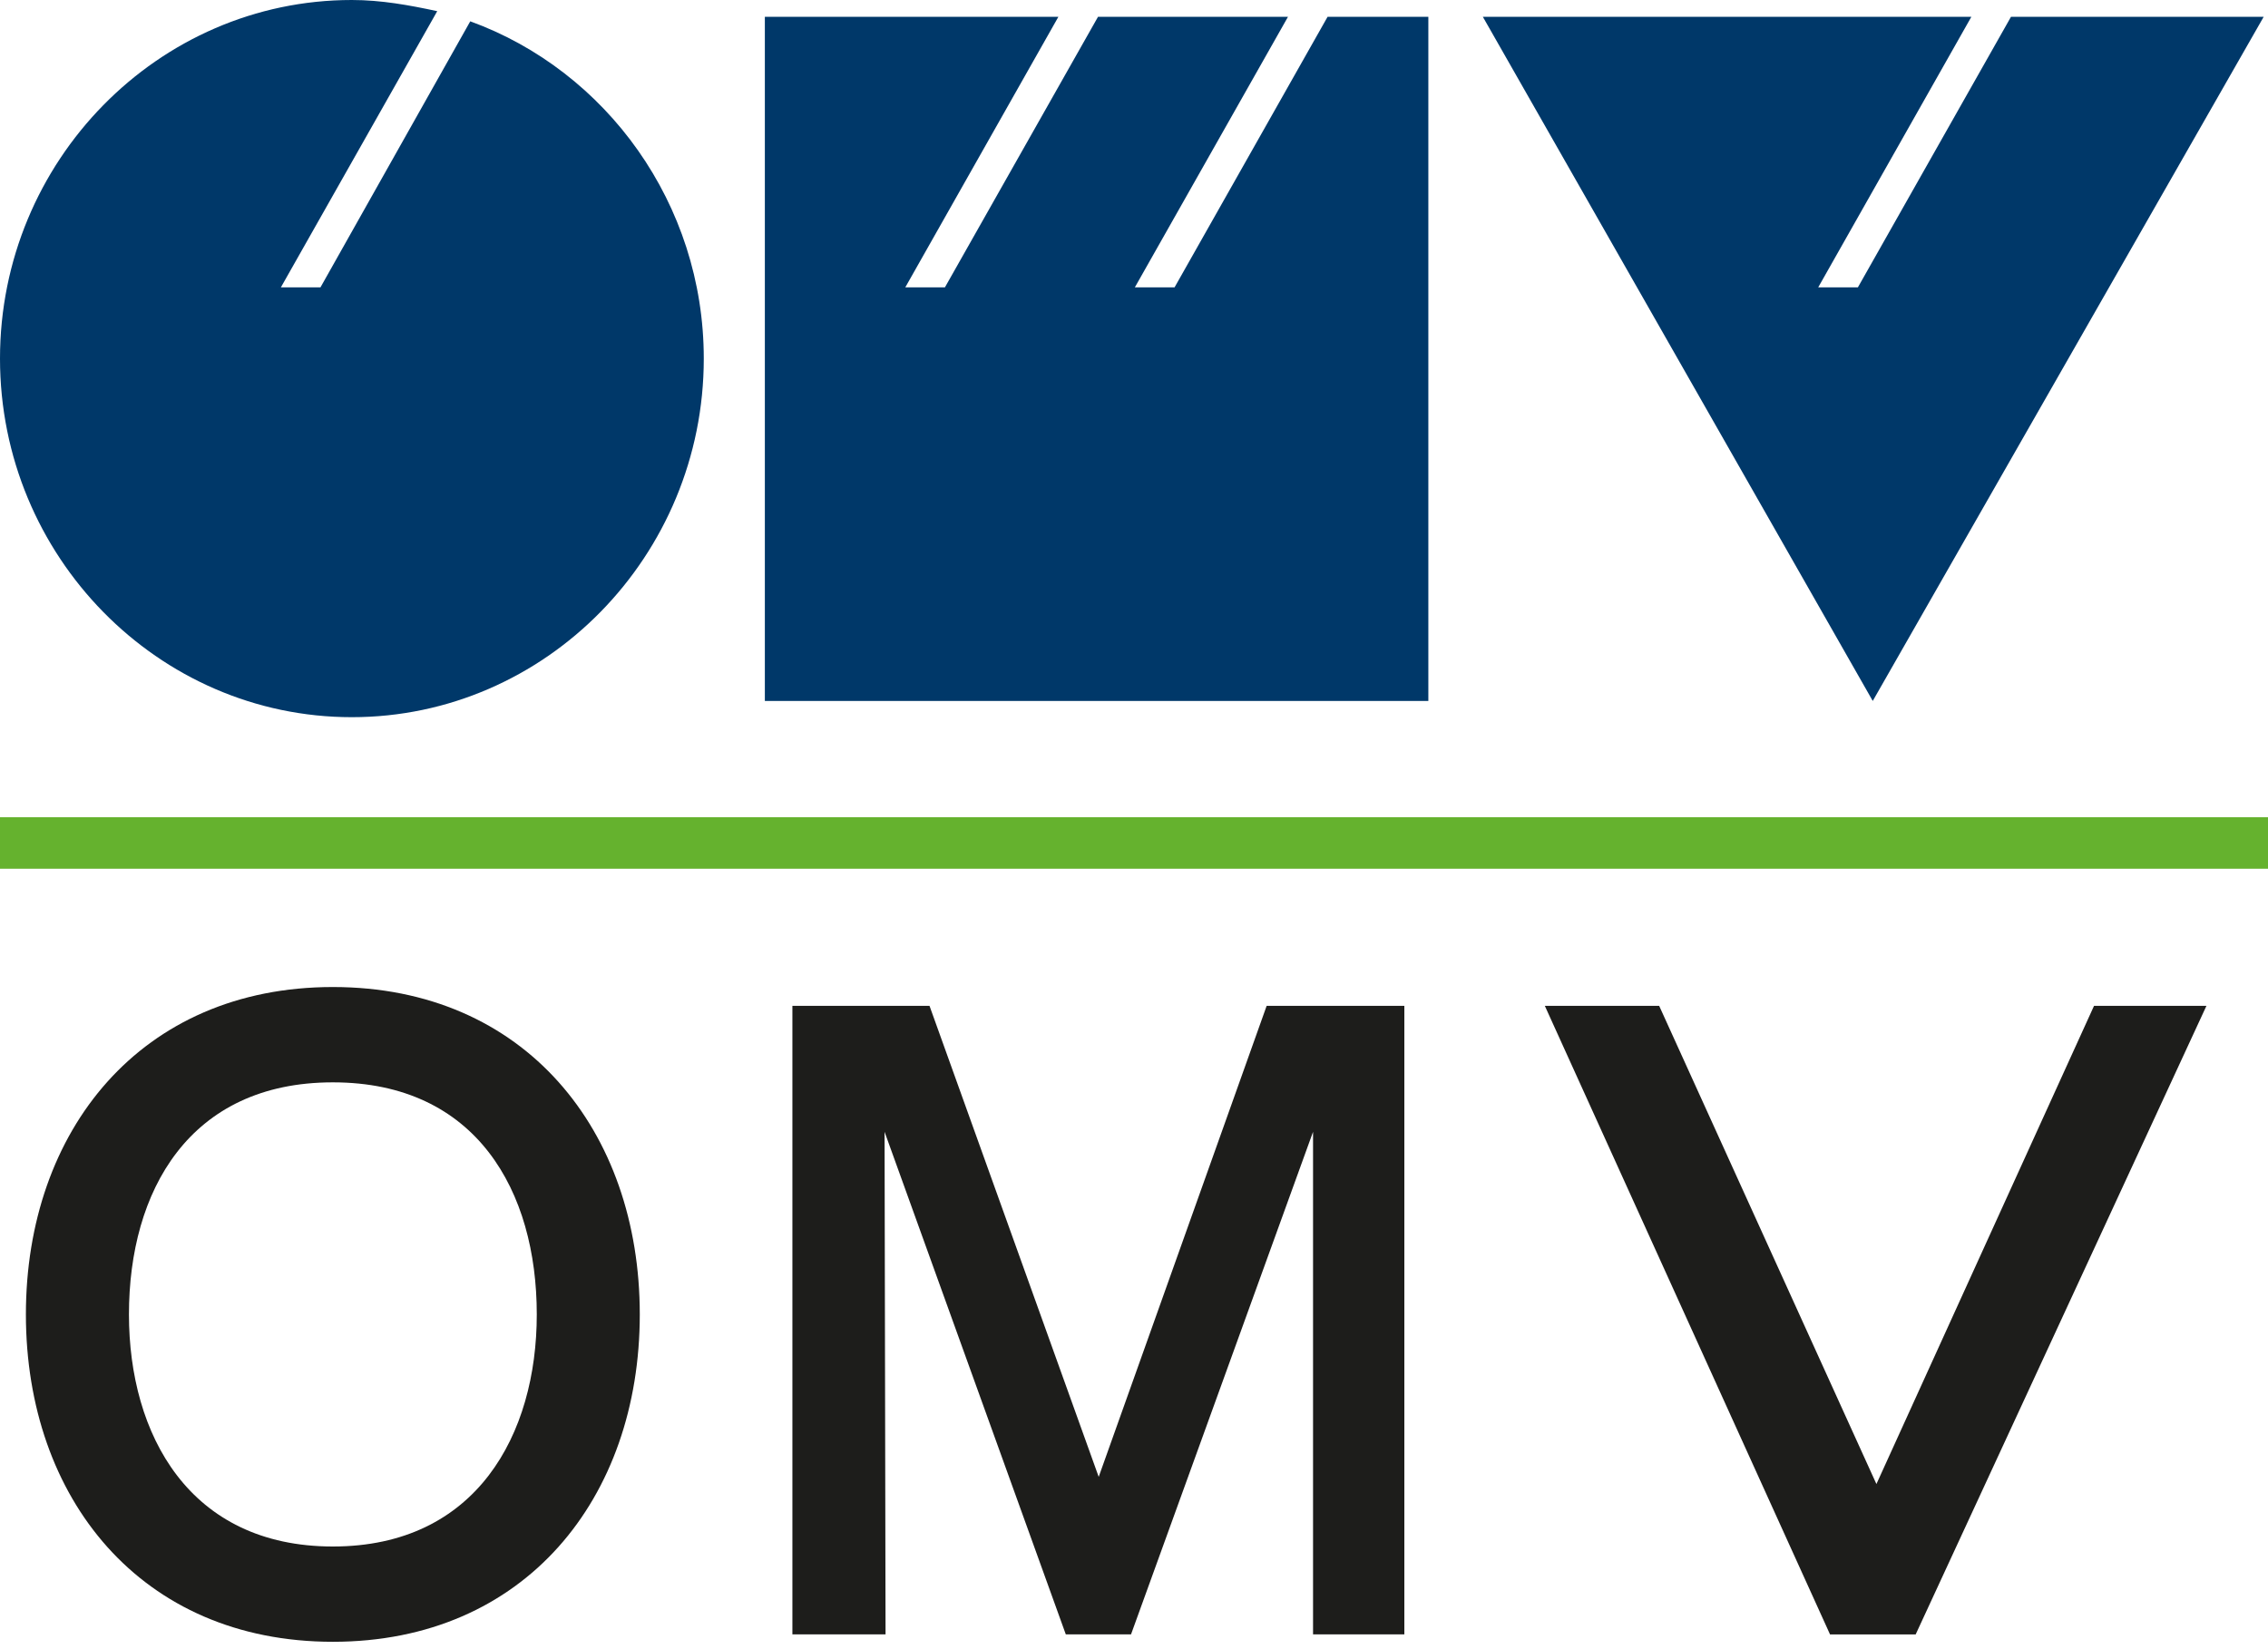
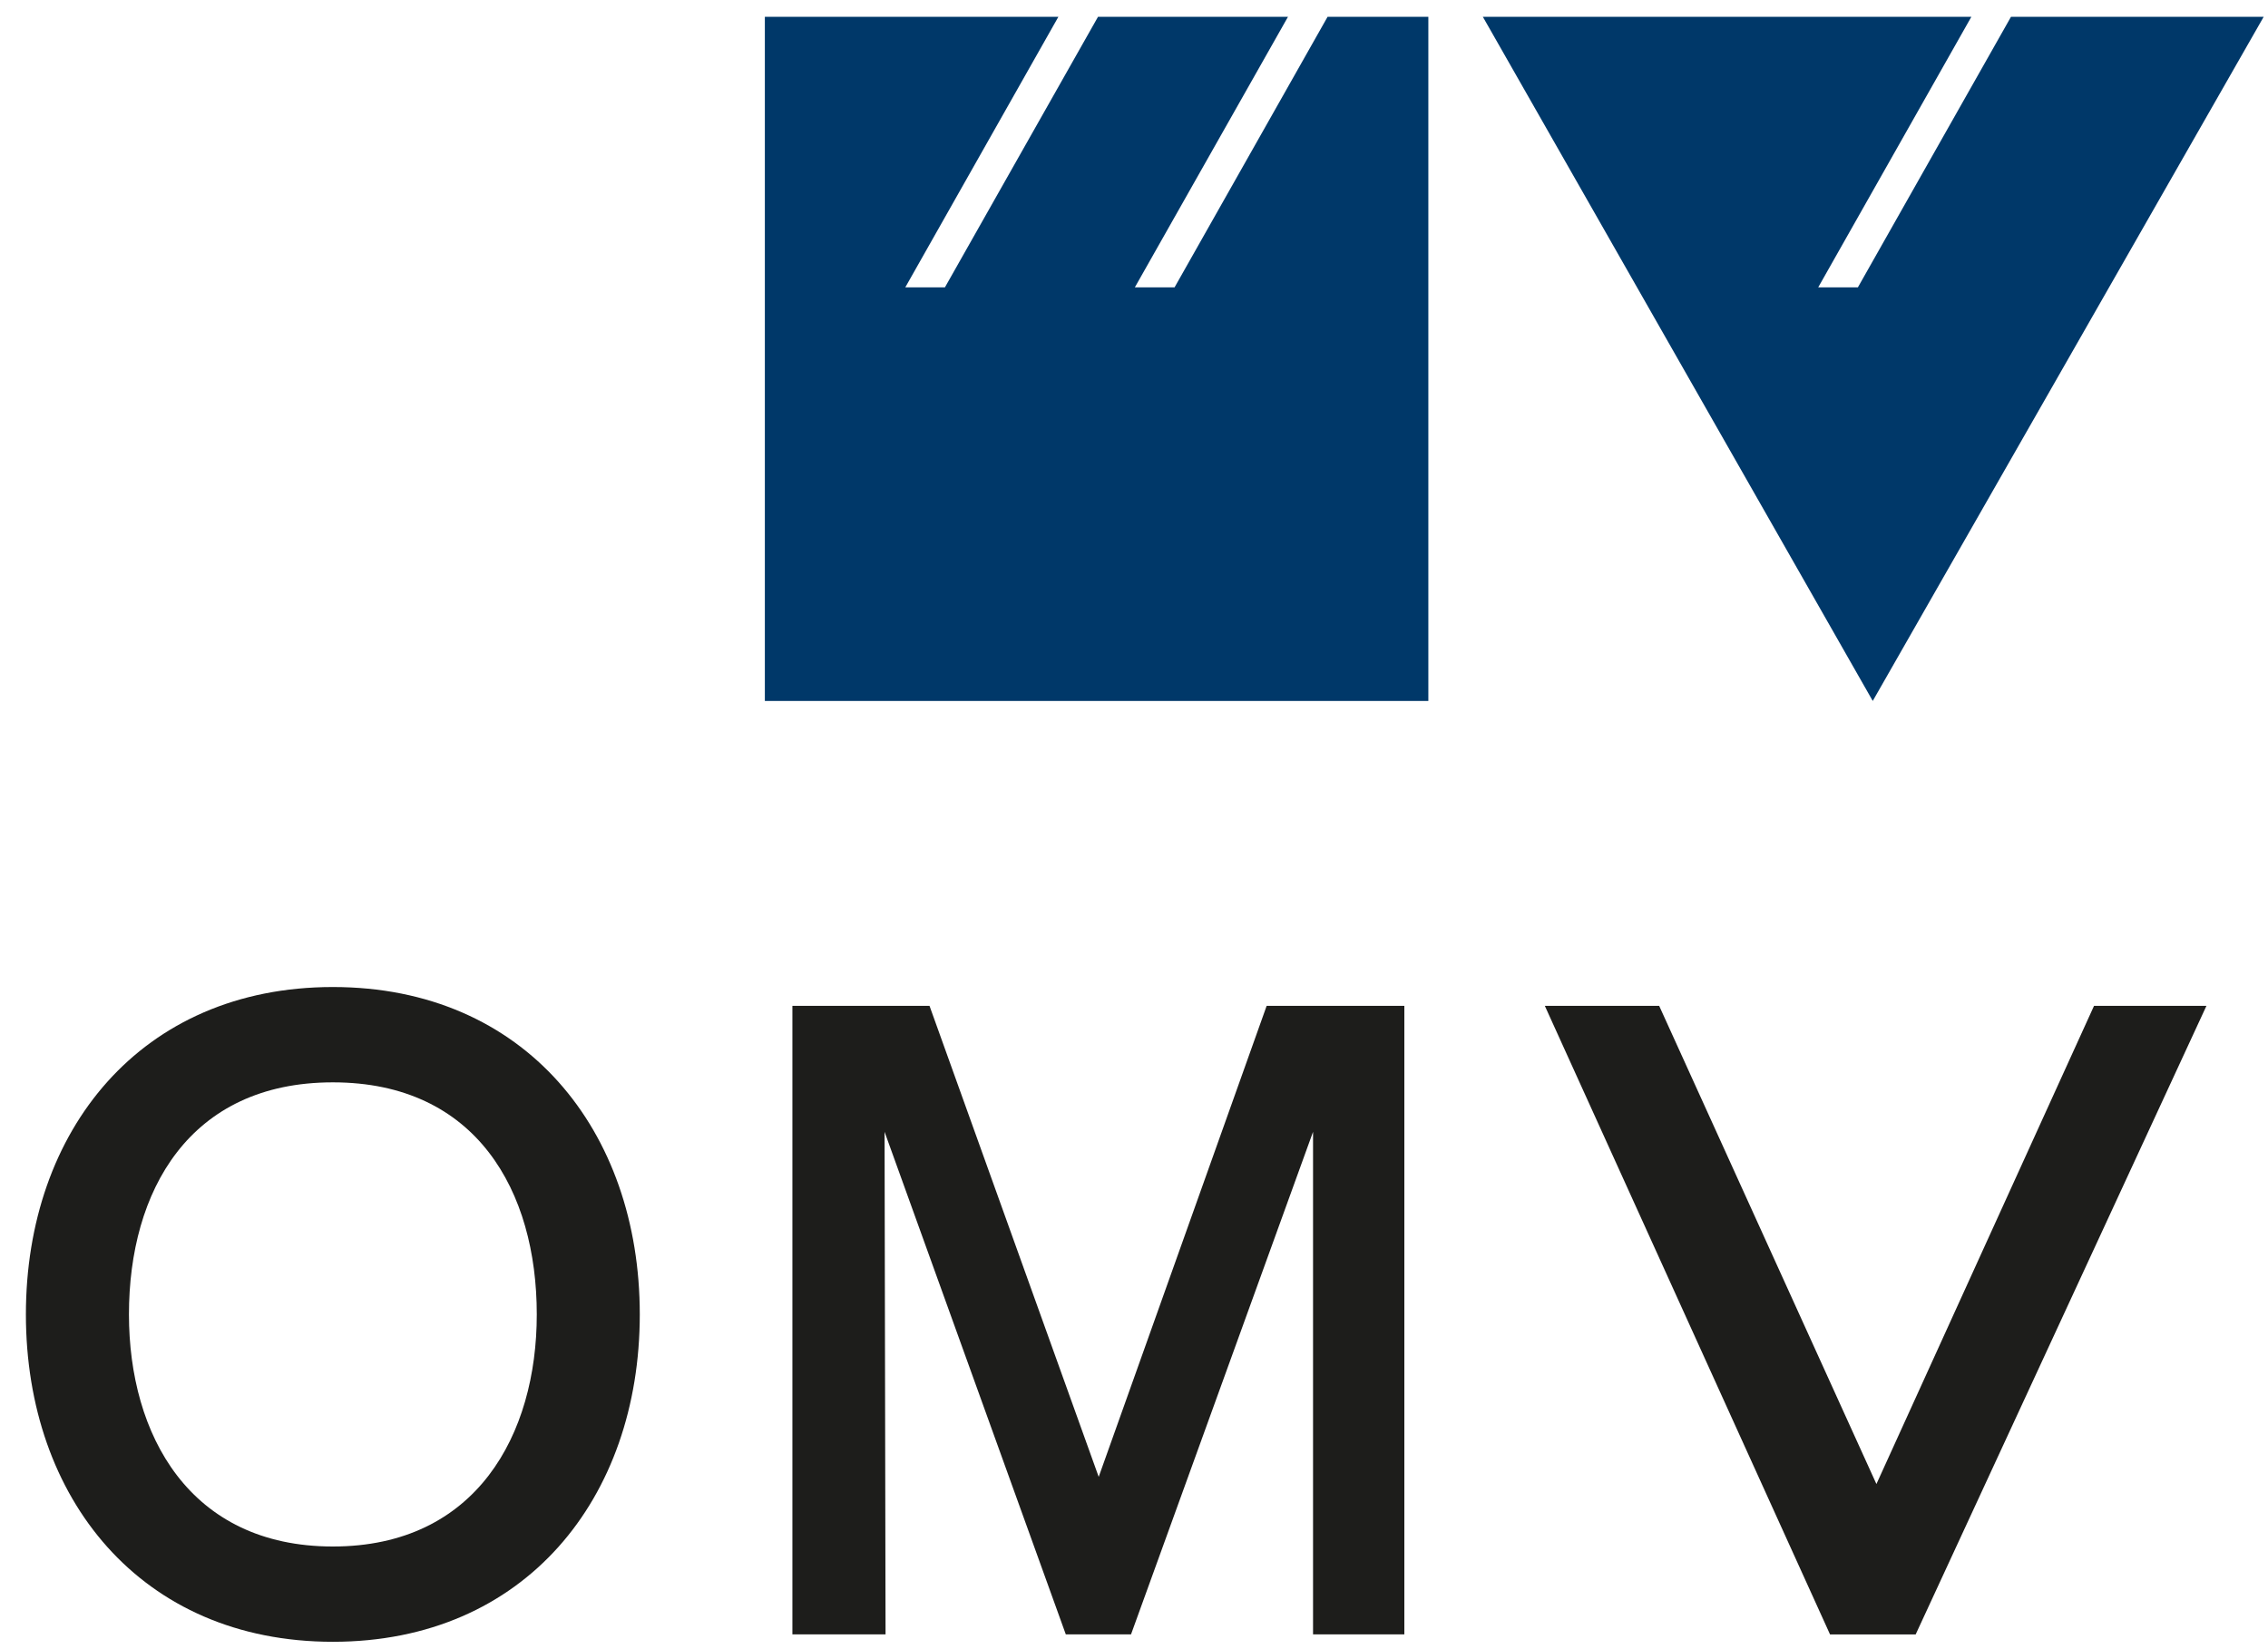
<svg xmlns="http://www.w3.org/2000/svg" width="55" height="40" viewBox="0 0 55 40" fill="none">
-   <path fill-rule="evenodd" clip-rule="evenodd" d="M0 21.071H55V19.821H0V21.071Z" fill="#65B22E" />
+   <path fill-rule="evenodd" clip-rule="evenodd" d="M0 21.071H55V19.821V21.071Z" fill="#65B22E" />
  <path fill-rule="evenodd" clip-rule="evenodd" d="M3.127 31.881C3.127 28.891 4.588 26.252 8.072 26.252C11.555 26.252 13.017 28.891 13.017 31.881C13.017 34.791 11.555 37.51 8.072 37.51C4.588 37.51 3.127 34.791 3.127 31.881ZM0.628 31.881C0.628 36.336 3.413 39.821 8.072 39.821C12.731 39.821 15.515 36.336 15.515 31.881C15.515 27.424 12.731 23.94 8.072 23.94C3.413 23.94 0.628 27.424 0.628 31.881Z" fill="#1D1D1B" />
  <path fill-rule="evenodd" clip-rule="evenodd" d="M31.842 39.641H34.056V24.396H30.717L26.644 35.821L22.541 24.396H19.216V39.641H21.475L21.451 27.452L25.846 39.641H27.428L31.842 27.452V39.641Z" fill="#1D1D1B" />
  <path fill-rule="evenodd" clip-rule="evenodd" d="M50.781 24.397L45.504 35.995L40.236 24.397H37.463L44.379 39.642H46.456L53.507 24.397H50.781Z" fill="#1D1D1B" />
  <path fill-rule="evenodd" clip-rule="evenodd" d="M47.806 0.408L44.093 6.969H45.055L48.767 0.408H54.895L45.415 17.001L35.96 0.408H47.806Z" fill="#003869" />
  <path fill-rule="evenodd" clip-rule="evenodd" d="M25.666 0.408L21.954 6.969H22.915L26.627 0.408H31.234L27.521 6.969H28.484L32.194 0.408H34.638V17.001H18.548V0.408H25.666Z" fill="#003869" />
-   <path fill-rule="evenodd" clip-rule="evenodd" d="M11.404 0.517C14.702 1.716 17.067 4.942 17.067 8.698C17.067 13.488 13.233 17.395 8.532 17.395C3.833 17.395 0 13.488 0 8.698C0 3.907 3.833 0 8.532 0C9.241 0 9.922 0.124 10.603 0.271L6.812 6.969H7.772L11.404 0.517Z" fill="#003869" />
</svg>